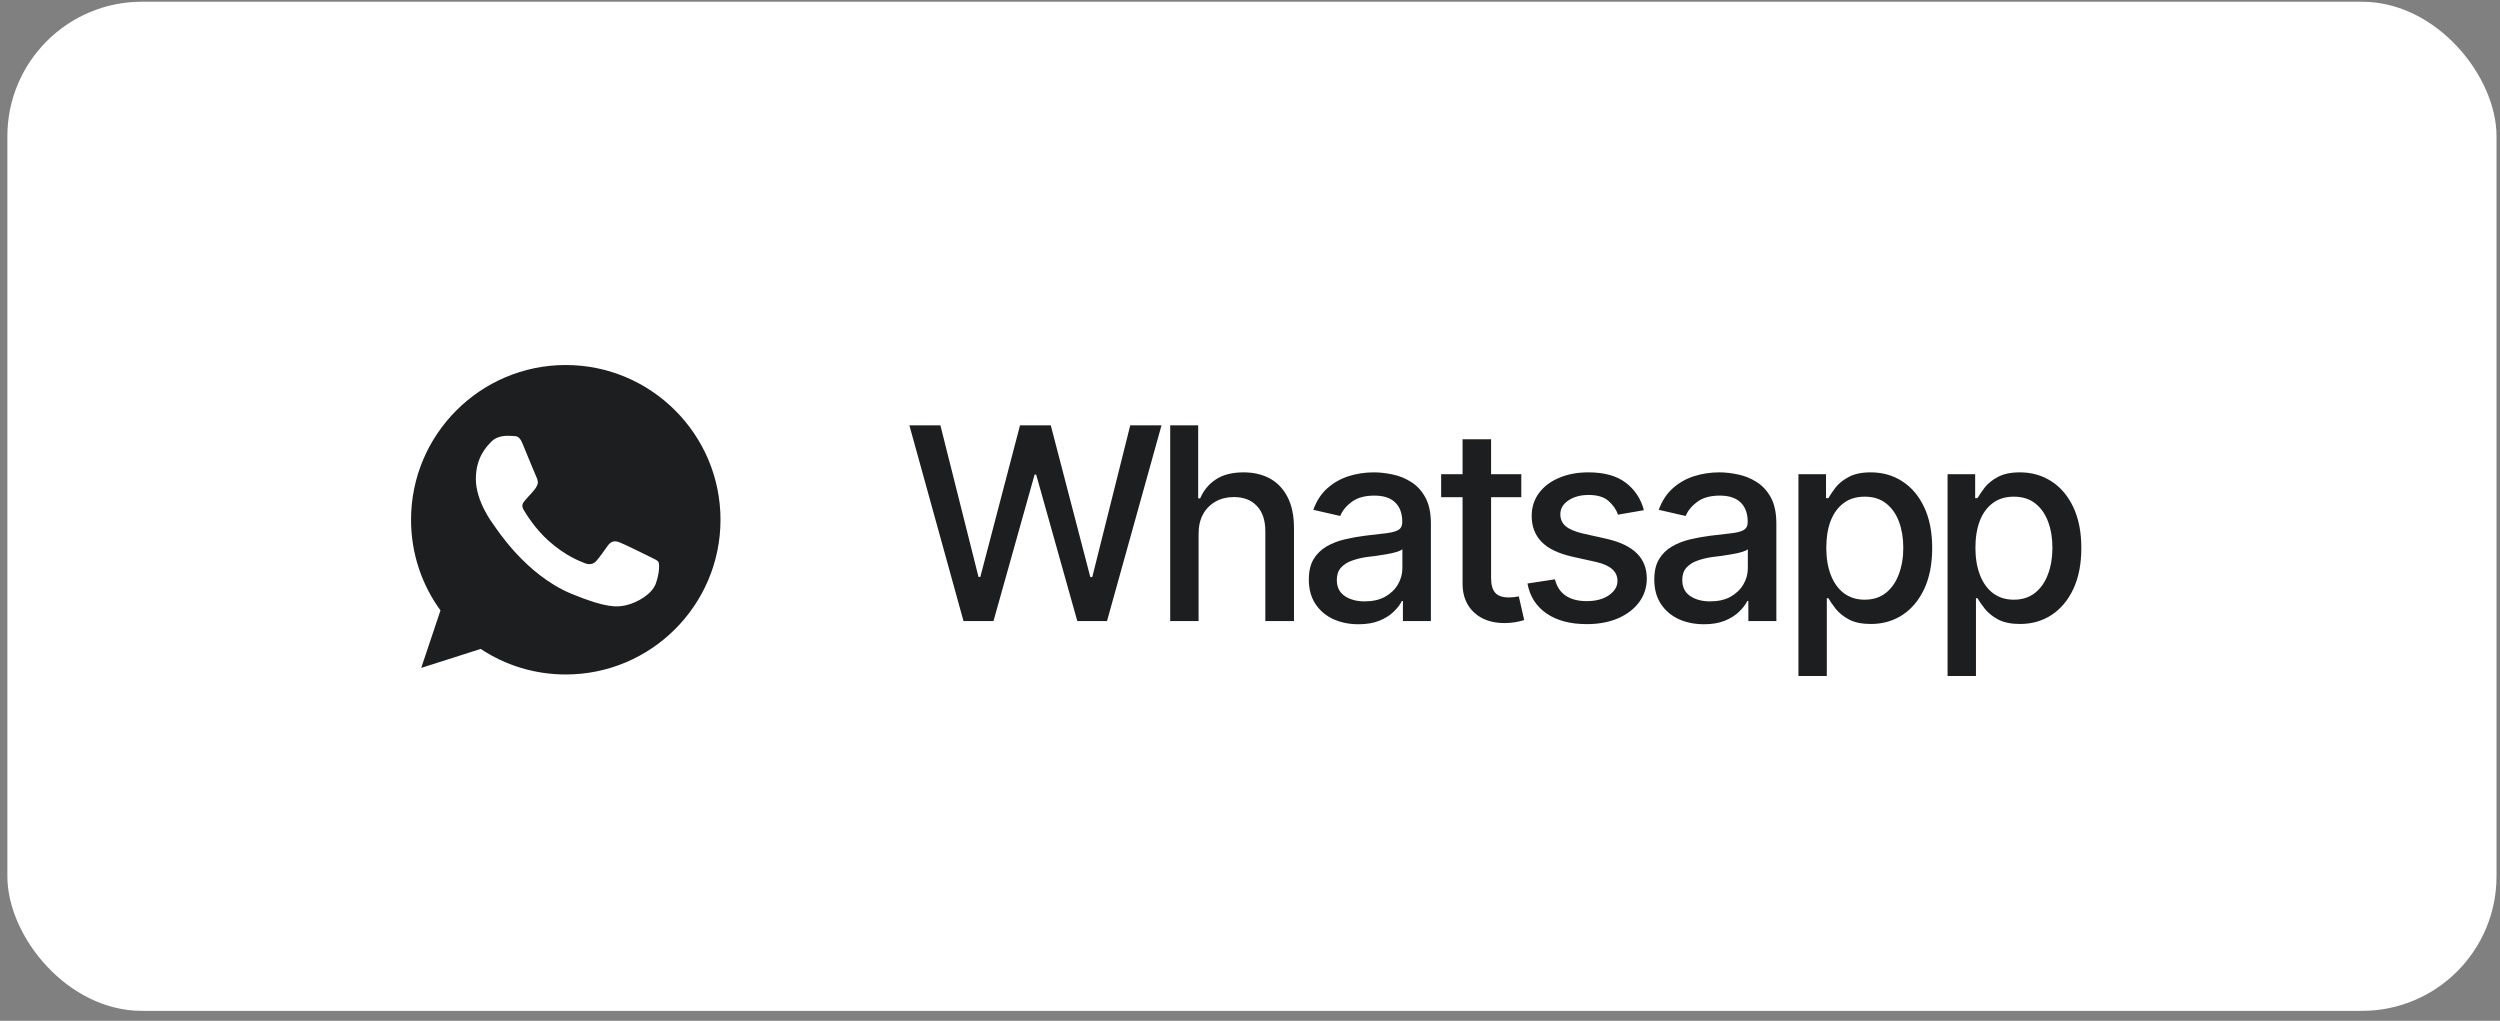
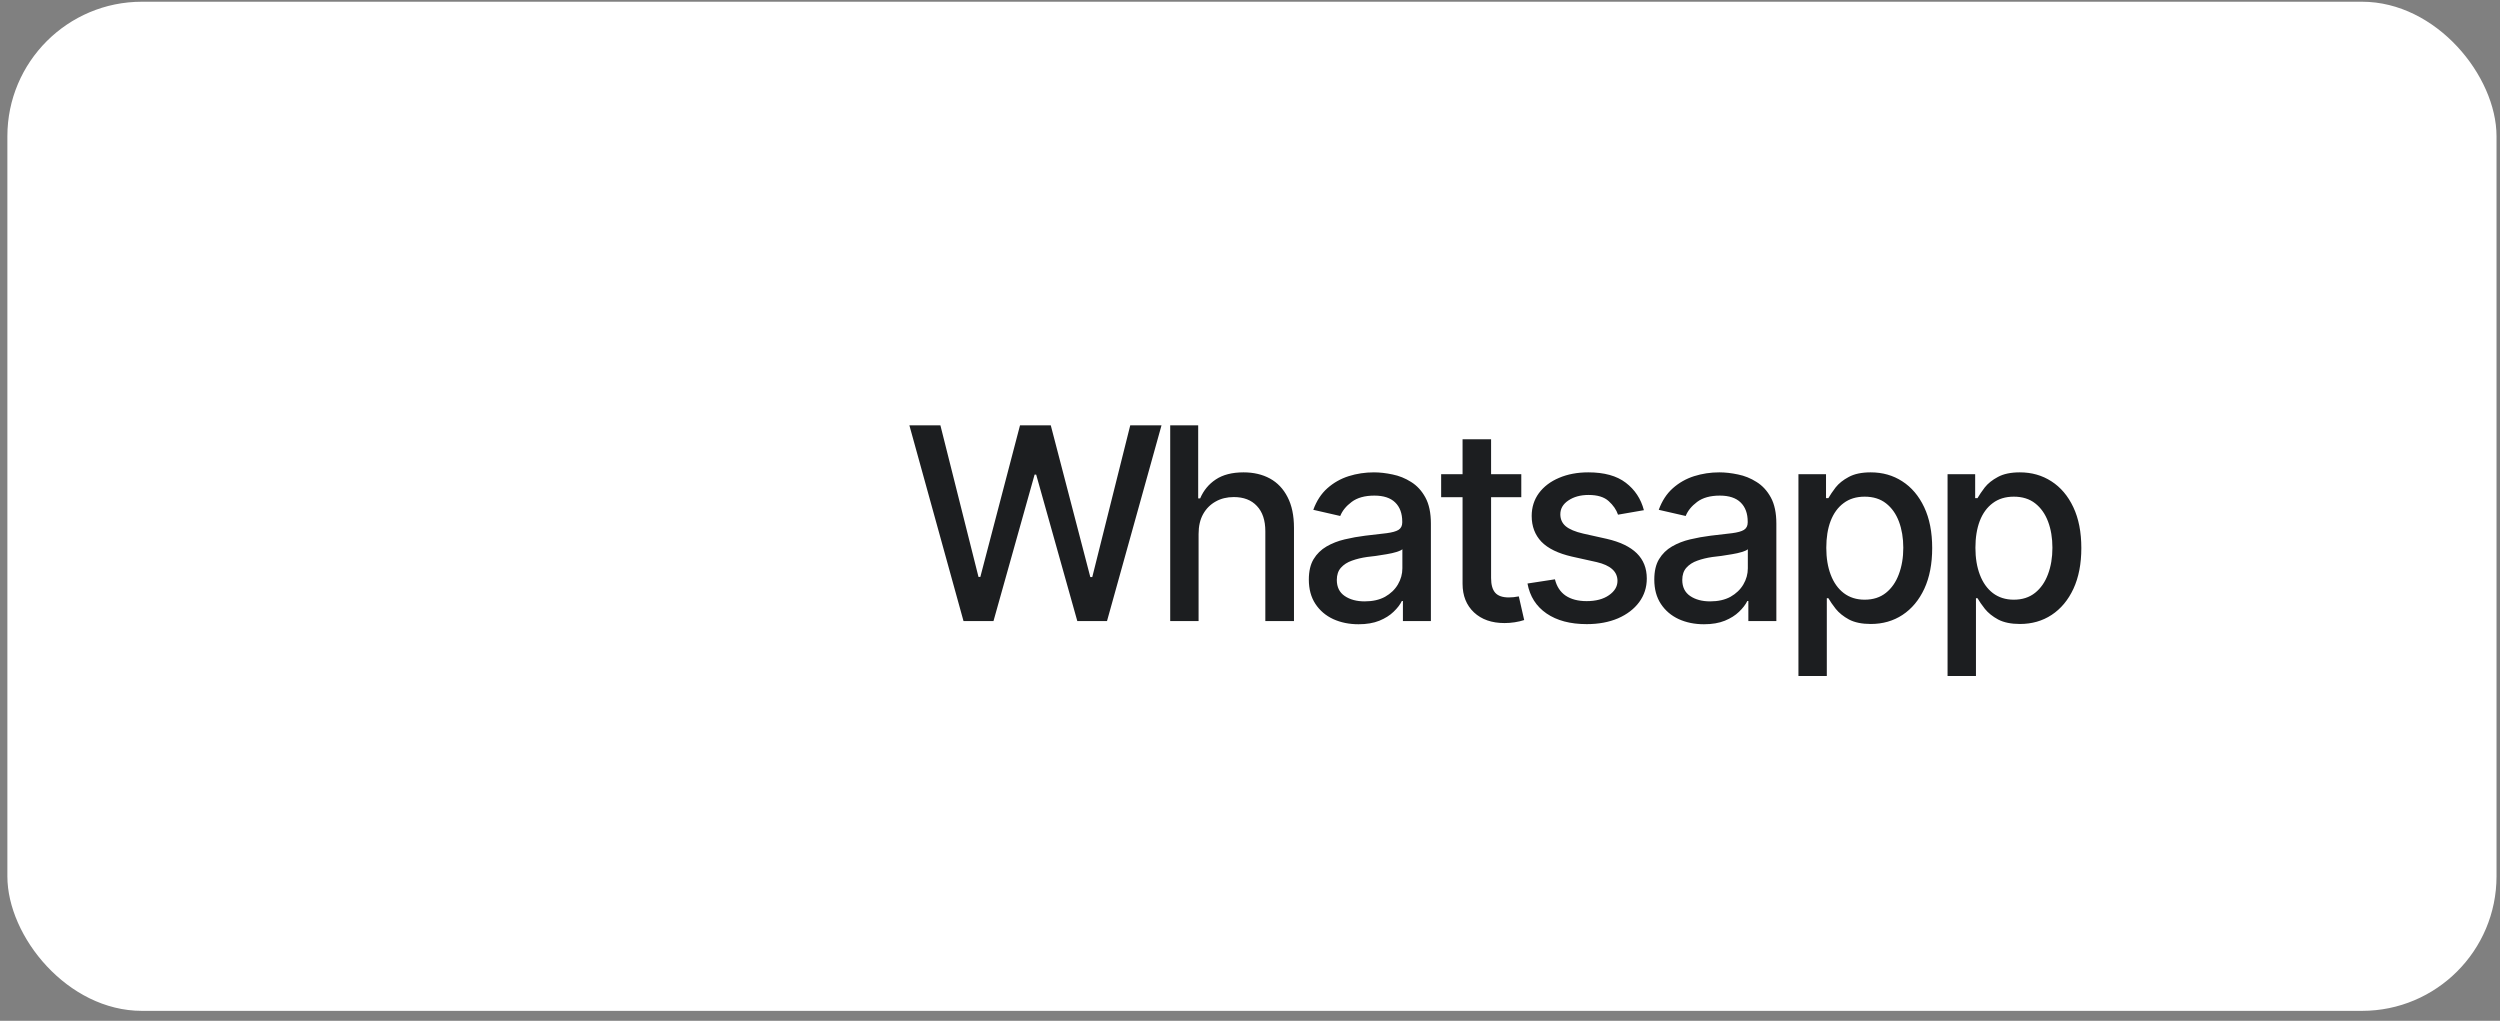
<svg xmlns="http://www.w3.org/2000/svg" width="120" height="49" viewBox="0 0 120 49" fill="none">
  <rect x="0" y="0" width="120" height="49" fill="#808080" stroke="none" />
  <rect x="0.354" y="0.083" width="119.479" height="48.438" rx="6.458" fill="white" />
  <path d="M46.249 29.812L43.65 20.415H45.139L46.968 27.693H47.056L48.961 20.415H50.437L52.335 27.7H52.429L54.252 20.415H55.753L53.136 29.812H51.711L49.736 22.78H49.661L47.687 29.812H46.249ZM57.532 25.631V29.812H56.17V20.415H57.513V23.922H57.608C57.772 23.539 58.022 23.236 58.358 23.014C58.699 22.787 59.142 22.673 59.689 22.673C60.173 22.673 60.595 22.772 60.957 22.969C61.318 23.167 61.6 23.463 61.802 23.859C62.008 24.254 62.111 24.746 62.111 25.335V29.812H60.736V25.498C60.736 24.977 60.602 24.573 60.332 24.288C60.068 24.002 59.697 23.859 59.222 23.859C58.894 23.859 58.604 23.93 58.352 24.073C58.1 24.212 57.9 24.412 57.753 24.672C57.606 24.933 57.532 25.253 57.532 25.631ZM65.208 29.964C64.762 29.964 64.359 29.882 63.997 29.718C63.635 29.55 63.349 29.306 63.139 28.986C62.929 28.667 62.824 28.278 62.824 27.82C62.824 27.42 62.9 27.094 63.051 26.842C63.206 26.585 63.415 26.381 63.675 26.23C63.936 26.079 64.226 25.965 64.546 25.89C64.865 25.814 65.193 25.755 65.53 25.713C65.954 25.667 66.297 25.627 66.558 25.593C66.818 25.559 67.007 25.507 67.125 25.436C67.247 25.36 67.308 25.24 67.308 25.076V25.044C67.308 24.645 67.195 24.336 66.968 24.117C66.745 23.899 66.413 23.789 65.971 23.789C65.513 23.789 65.149 23.89 64.88 24.092C64.615 24.29 64.432 24.515 64.331 24.767L63.038 24.471C63.194 24.042 63.419 23.697 63.713 23.436C64.012 23.171 64.352 22.978 64.735 22.856C65.122 22.734 65.525 22.673 65.946 22.673C66.228 22.673 66.526 22.707 66.841 22.774C67.157 22.837 67.453 22.957 67.731 23.133C68.012 23.306 68.242 23.554 68.418 23.878C68.595 24.201 68.683 24.62 68.683 25.133V29.812H67.34V28.848H67.289C67.205 29.02 67.073 29.192 66.892 29.365C66.715 29.537 66.488 29.68 66.211 29.794C65.933 29.907 65.599 29.964 65.208 29.964ZM65.504 28.866C65.887 28.866 66.213 28.793 66.482 28.646C66.751 28.494 66.957 28.297 67.1 28.053C67.243 27.809 67.314 27.55 67.314 27.277V26.363C67.264 26.409 67.169 26.453 67.031 26.495C66.892 26.537 66.734 26.573 66.558 26.602C66.381 26.632 66.209 26.659 66.04 26.684C65.872 26.705 65.731 26.722 65.618 26.735C65.353 26.773 65.111 26.831 64.893 26.911C64.674 26.987 64.497 27.101 64.363 27.252C64.233 27.399 64.167 27.595 64.167 27.838C64.167 28.179 64.293 28.436 64.546 28.608C64.798 28.78 65.118 28.866 65.504 28.866ZM73.022 22.761V23.865H69.175V22.761H73.022ZM70.203 21.084H71.572V27.744C71.572 28.068 71.639 28.305 71.774 28.456C71.908 28.604 72.125 28.677 72.423 28.677C72.495 28.677 72.57 28.673 72.65 28.665C72.734 28.656 72.819 28.644 72.903 28.627L73.161 29.762C73.022 29.808 72.871 29.844 72.707 29.869C72.543 29.895 72.379 29.907 72.215 29.907C71.606 29.907 71.118 29.737 70.752 29.396C70.386 29.052 70.203 28.593 70.203 28.021V21.084ZM78.907 24.489L77.665 24.704C77.585 24.468 77.436 24.252 77.217 24.054C77.002 23.857 76.681 23.758 76.252 23.758C75.865 23.758 75.541 23.846 75.281 24.023C75.024 24.195 74.896 24.416 74.896 24.685C74.896 24.92 74.982 25.112 75.154 25.259C75.331 25.406 75.611 25.524 75.993 25.612L77.122 25.864C77.766 26.012 78.247 26.243 78.567 26.558C78.886 26.873 79.046 27.277 79.046 27.769C79.046 28.194 78.924 28.572 78.68 28.904C78.436 29.232 78.098 29.491 77.665 29.68C77.232 29.865 76.731 29.958 76.164 29.958C75.373 29.958 74.73 29.787 74.234 29.447C73.738 29.106 73.433 28.627 73.319 28.009L74.637 27.807C74.722 28.152 74.892 28.412 75.148 28.589C75.409 28.765 75.745 28.854 76.157 28.854C76.603 28.854 76.96 28.759 77.23 28.57C77.503 28.381 77.639 28.152 77.639 27.883C77.639 27.437 77.307 27.136 76.643 26.981L75.451 26.716C74.791 26.564 74.303 26.327 73.988 26.003C73.677 25.675 73.521 25.263 73.521 24.767C73.521 24.351 73.637 23.985 73.868 23.669C74.103 23.354 74.425 23.11 74.833 22.938C75.245 22.761 75.714 22.673 76.239 22.673C77.005 22.673 77.604 22.839 78.037 23.171C78.474 23.503 78.764 23.943 78.907 24.489ZM81.79 29.964C81.344 29.964 80.94 29.882 80.579 29.718C80.217 29.55 79.931 29.306 79.721 28.986C79.511 28.667 79.406 28.278 79.406 27.82C79.406 27.42 79.481 27.094 79.633 26.842C79.788 26.585 79.996 26.381 80.257 26.23C80.518 26.079 80.808 25.965 81.127 25.89C81.447 25.814 81.775 25.755 82.111 25.713C82.536 25.667 82.879 25.627 83.139 25.593C83.4 25.559 83.589 25.507 83.707 25.436C83.829 25.36 83.89 25.24 83.89 25.076V25.044C83.89 24.645 83.776 24.336 83.549 24.117C83.326 23.899 82.994 23.789 82.553 23.789C82.094 23.789 81.731 23.89 81.462 24.092C81.197 24.29 81.014 24.515 80.913 24.767L79.62 24.471C79.776 24.042 80.001 23.697 80.295 23.436C80.594 23.171 80.934 22.978 81.317 22.856C81.704 22.734 82.107 22.673 82.528 22.673C82.809 22.673 83.108 22.707 83.423 22.774C83.739 22.837 84.035 22.957 84.312 23.133C84.594 23.306 84.823 23.554 85 23.878C85.177 24.201 85.265 24.62 85.265 25.133V29.812H83.921V28.848H83.871C83.787 29.02 83.654 29.192 83.474 29.365C83.297 29.537 83.07 29.68 82.793 29.794C82.515 29.907 82.181 29.964 81.79 29.964ZM82.086 28.866C82.469 28.866 82.795 28.793 83.064 28.646C83.333 28.494 83.539 28.297 83.682 28.053C83.825 27.809 83.896 27.55 83.896 27.277V26.363C83.846 26.409 83.751 26.453 83.612 26.495C83.474 26.537 83.316 26.573 83.139 26.602C82.963 26.632 82.79 26.659 82.622 26.684C82.454 26.705 82.313 26.722 82.2 26.735C81.935 26.773 81.693 26.831 81.474 26.911C81.256 26.987 81.079 27.101 80.945 27.252C80.814 27.399 80.749 27.595 80.749 27.838C80.749 28.179 80.875 28.436 81.127 28.608C81.38 28.78 81.699 28.866 82.086 28.866ZM86.325 32.449V22.761H87.649V23.909H87.763C87.847 23.762 87.962 23.592 88.109 23.398C88.261 23.205 88.471 23.037 88.74 22.894C89.009 22.747 89.36 22.673 89.793 22.673C90.361 22.673 90.866 22.816 91.307 23.102C91.753 23.388 92.104 23.802 92.36 24.344C92.617 24.887 92.745 25.541 92.745 26.306C92.745 27.063 92.619 27.714 92.367 28.261C92.115 28.803 91.766 29.222 91.32 29.516C90.878 29.806 90.372 29.951 89.8 29.951C89.375 29.951 89.026 29.88 88.753 29.737C88.484 29.59 88.271 29.419 88.116 29.226C87.965 29.032 87.847 28.862 87.763 28.715H87.687V32.449H86.325ZM89.503 28.785C89.911 28.785 90.252 28.675 90.525 28.456C90.798 28.238 91.004 27.941 91.143 27.567C91.286 27.189 91.358 26.764 91.358 26.293C91.358 25.826 91.288 25.408 91.15 25.038C91.011 24.668 90.805 24.376 90.531 24.162C90.258 23.947 89.915 23.84 89.503 23.84C89.104 23.84 88.768 23.943 88.494 24.149C88.221 24.351 88.013 24.637 87.87 25.007C87.731 25.372 87.662 25.801 87.662 26.293C87.662 26.785 87.733 27.218 87.876 27.592C88.019 27.967 88.227 28.259 88.501 28.469C88.778 28.679 89.112 28.785 89.503 28.785ZM93.483 32.449V22.761H94.808V23.909H94.921C95.005 23.762 95.121 23.592 95.268 23.398C95.42 23.205 95.63 23.037 95.899 22.894C96.168 22.747 96.519 22.673 96.952 22.673C97.52 22.673 98.024 22.816 98.466 23.102C98.912 23.388 99.263 23.802 99.519 24.344C99.776 24.887 99.904 25.541 99.904 26.306C99.904 27.063 99.778 27.714 99.525 28.261C99.273 28.803 98.924 29.222 98.478 29.516C98.037 29.806 97.53 29.951 96.959 29.951C96.534 29.951 96.185 29.88 95.912 29.737C95.642 29.59 95.43 29.419 95.275 29.226C95.123 29.032 95.005 28.862 94.921 28.715H94.846V32.449H93.483ZM96.662 28.785C97.07 28.785 97.41 28.675 97.684 28.456C97.957 28.238 98.163 27.941 98.302 27.567C98.445 27.189 98.516 26.764 98.516 26.293C98.516 25.826 98.447 25.408 98.308 25.038C98.169 24.668 97.963 24.376 97.69 24.162C97.417 23.947 97.074 23.84 96.662 23.84C96.263 23.84 95.926 23.943 95.653 24.149C95.38 24.351 95.171 24.637 95.028 25.007C94.89 25.372 94.82 25.801 94.82 26.293C94.82 26.785 94.892 27.218 95.035 27.592C95.178 27.967 95.386 28.259 95.659 28.469C95.937 28.679 96.271 28.785 96.662 28.785Z" fill="#1C1E20" />
  <g clip-path="url(#clip0_145_1232)">
-     <path d="M27.158 17.521H27.155C23.06 17.521 19.73 20.852 19.73 24.948C19.73 26.573 20.253 28.078 21.143 29.301L20.218 32.06L23.073 31.148C24.247 31.926 25.648 32.375 27.158 32.375C31.253 32.375 34.584 29.043 34.584 24.948C34.584 20.853 31.253 17.521 27.158 17.521ZM31.48 28.009C31.301 28.515 30.59 28.934 30.023 29.057C29.634 29.14 29.128 29.205 27.421 28.498C25.238 27.594 23.833 25.376 23.723 25.232C23.619 25.088 22.841 24.058 22.841 22.992C22.841 21.926 23.383 21.407 23.601 21.184C23.78 21.001 24.076 20.918 24.36 20.918C24.452 20.918 24.535 20.922 24.609 20.926C24.827 20.935 24.937 20.948 25.081 21.293C25.26 21.724 25.696 22.79 25.748 22.9C25.801 23.009 25.854 23.158 25.78 23.302C25.71 23.45 25.649 23.516 25.539 23.642C25.43 23.769 25.326 23.865 25.216 24.001C25.116 24.119 25.003 24.245 25.129 24.463C25.255 24.677 25.692 25.389 26.334 25.961C27.163 26.699 27.835 26.935 28.076 27.035C28.255 27.109 28.468 27.091 28.599 26.952C28.765 26.773 28.971 26.476 29.18 26.183C29.328 25.974 29.516 25.948 29.712 26.022C29.913 26.092 30.974 26.616 31.192 26.725C31.41 26.834 31.554 26.886 31.607 26.978C31.659 27.07 31.659 27.502 31.48 28.009Z" fill="#1C1E20" />
-   </g>
+     </g>
  <defs>
    <clipPath id="clip0_145_1232">
-       <rect width="14.854" height="14.854" fill="white" transform="translate(19.73 17.52)" />
-     </clipPath>
+       </clipPath>
  </defs>
</svg>